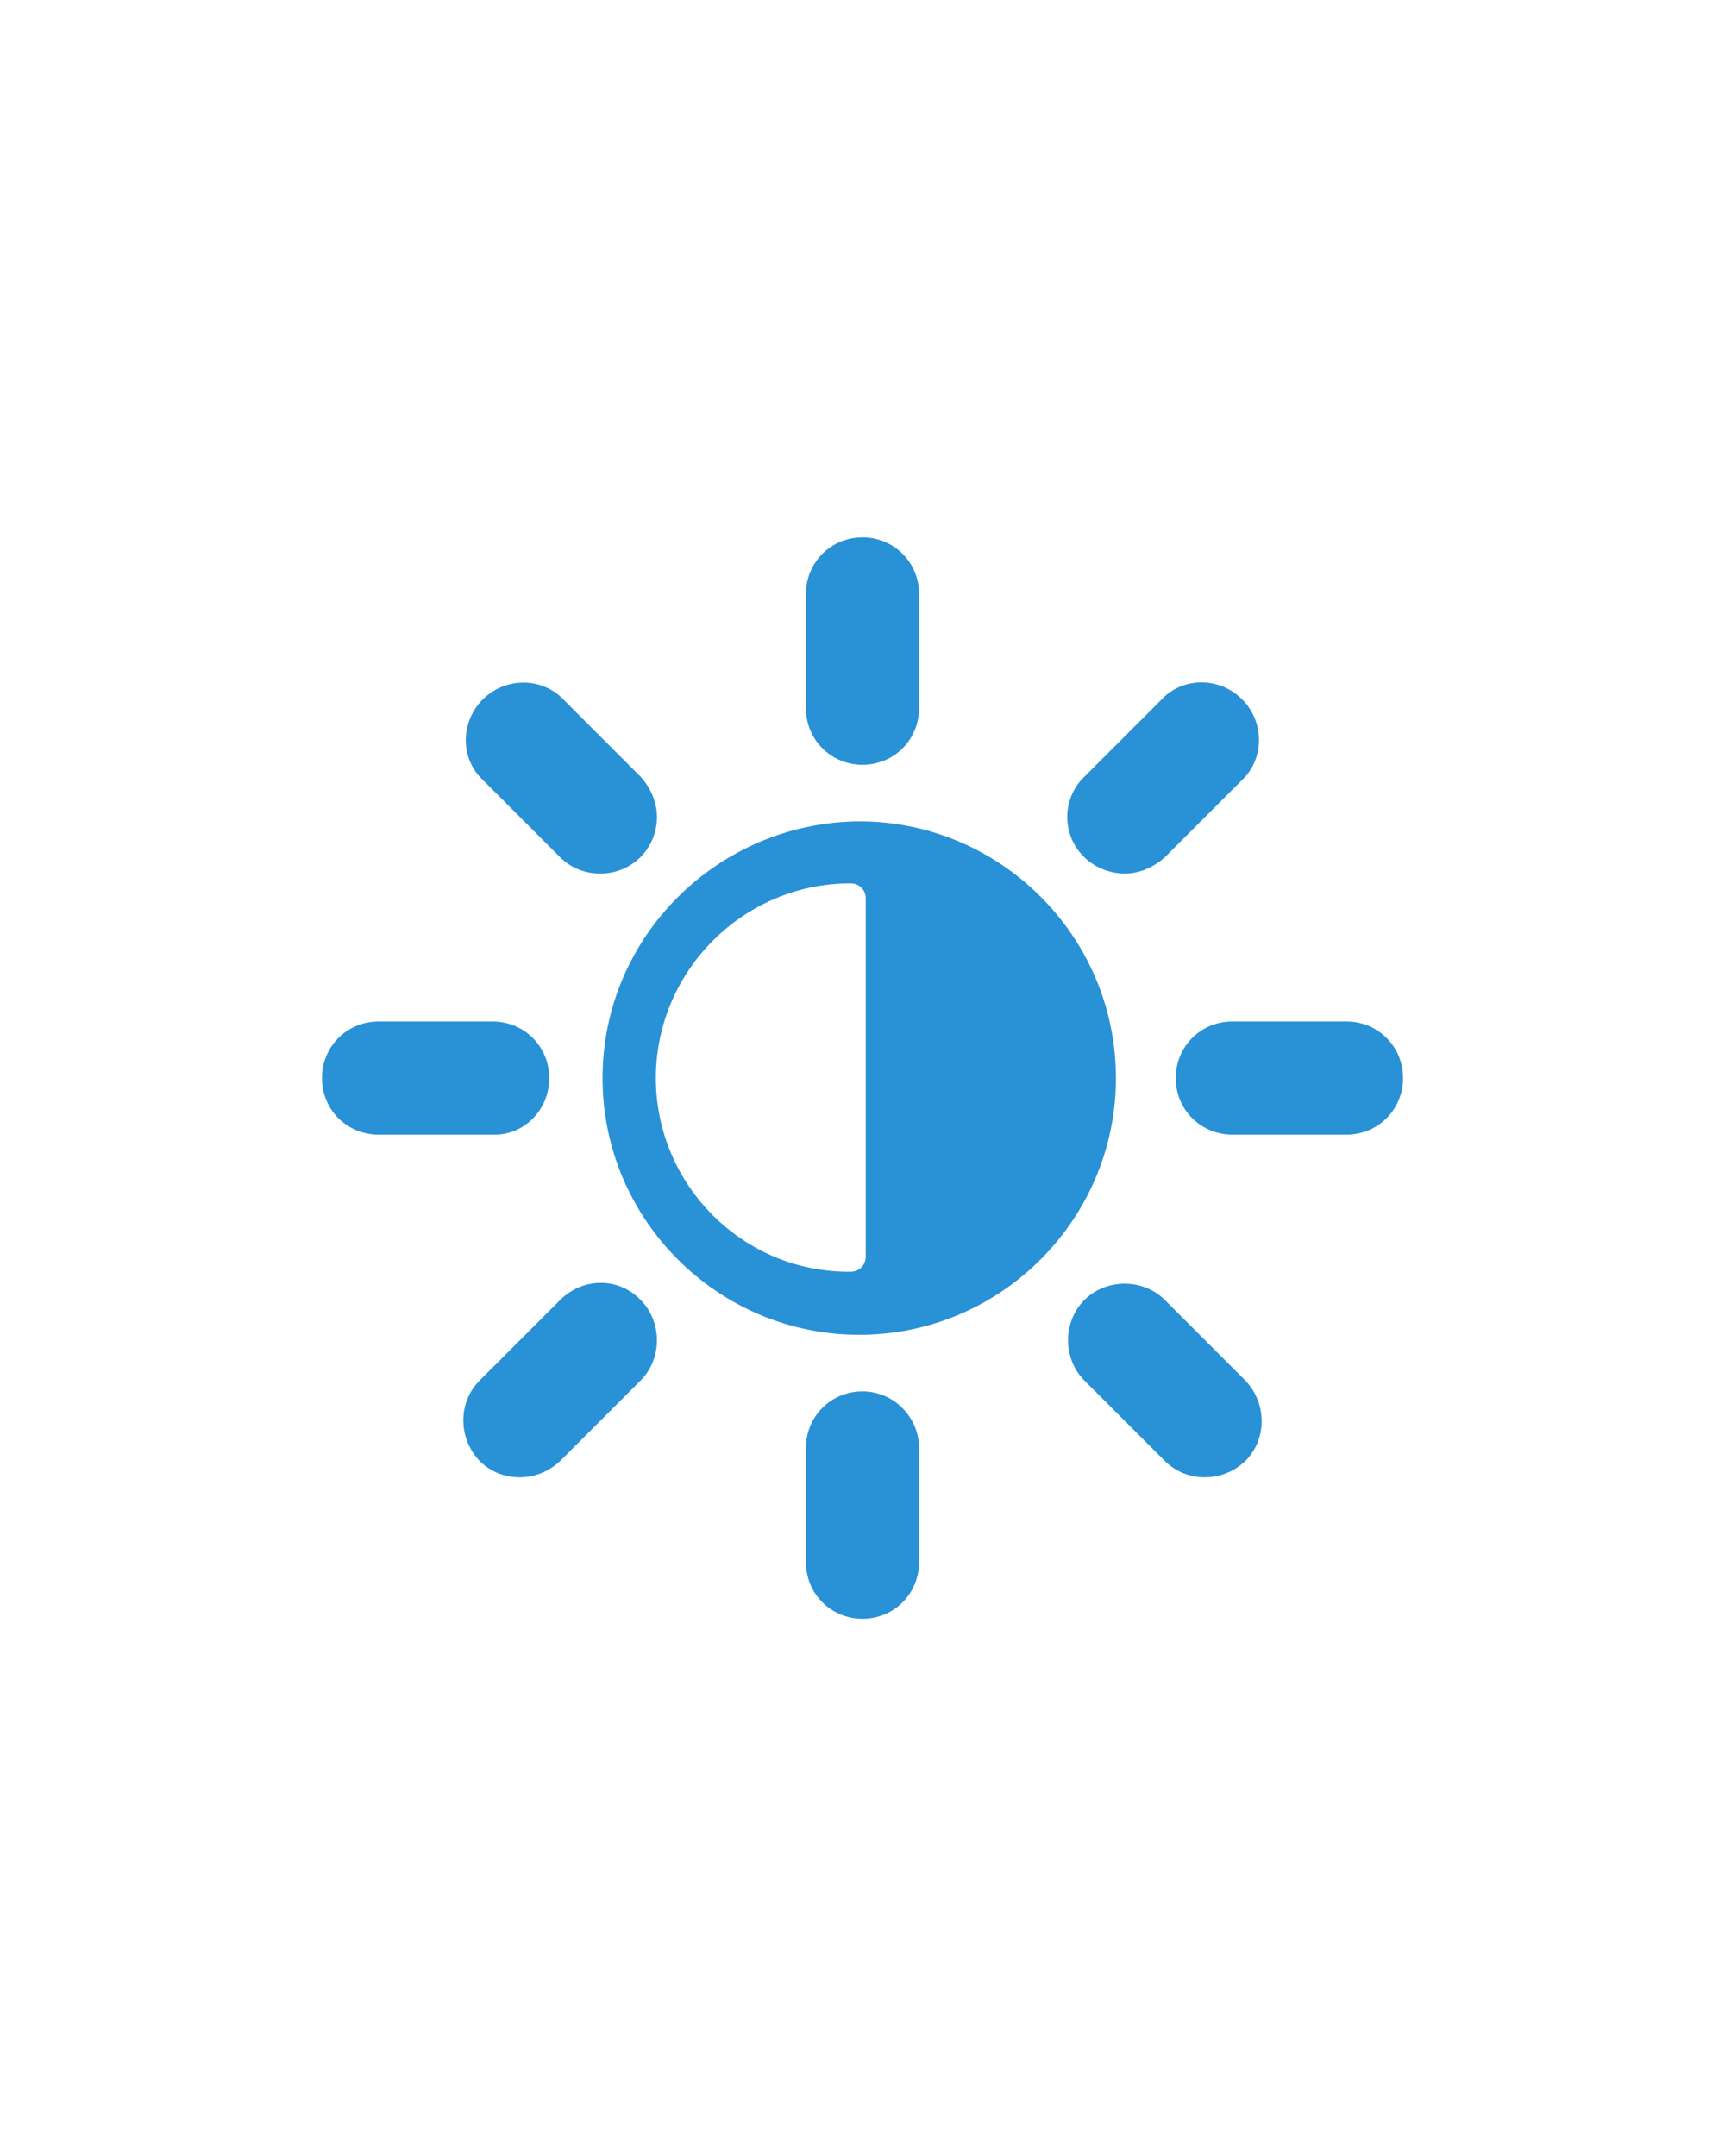
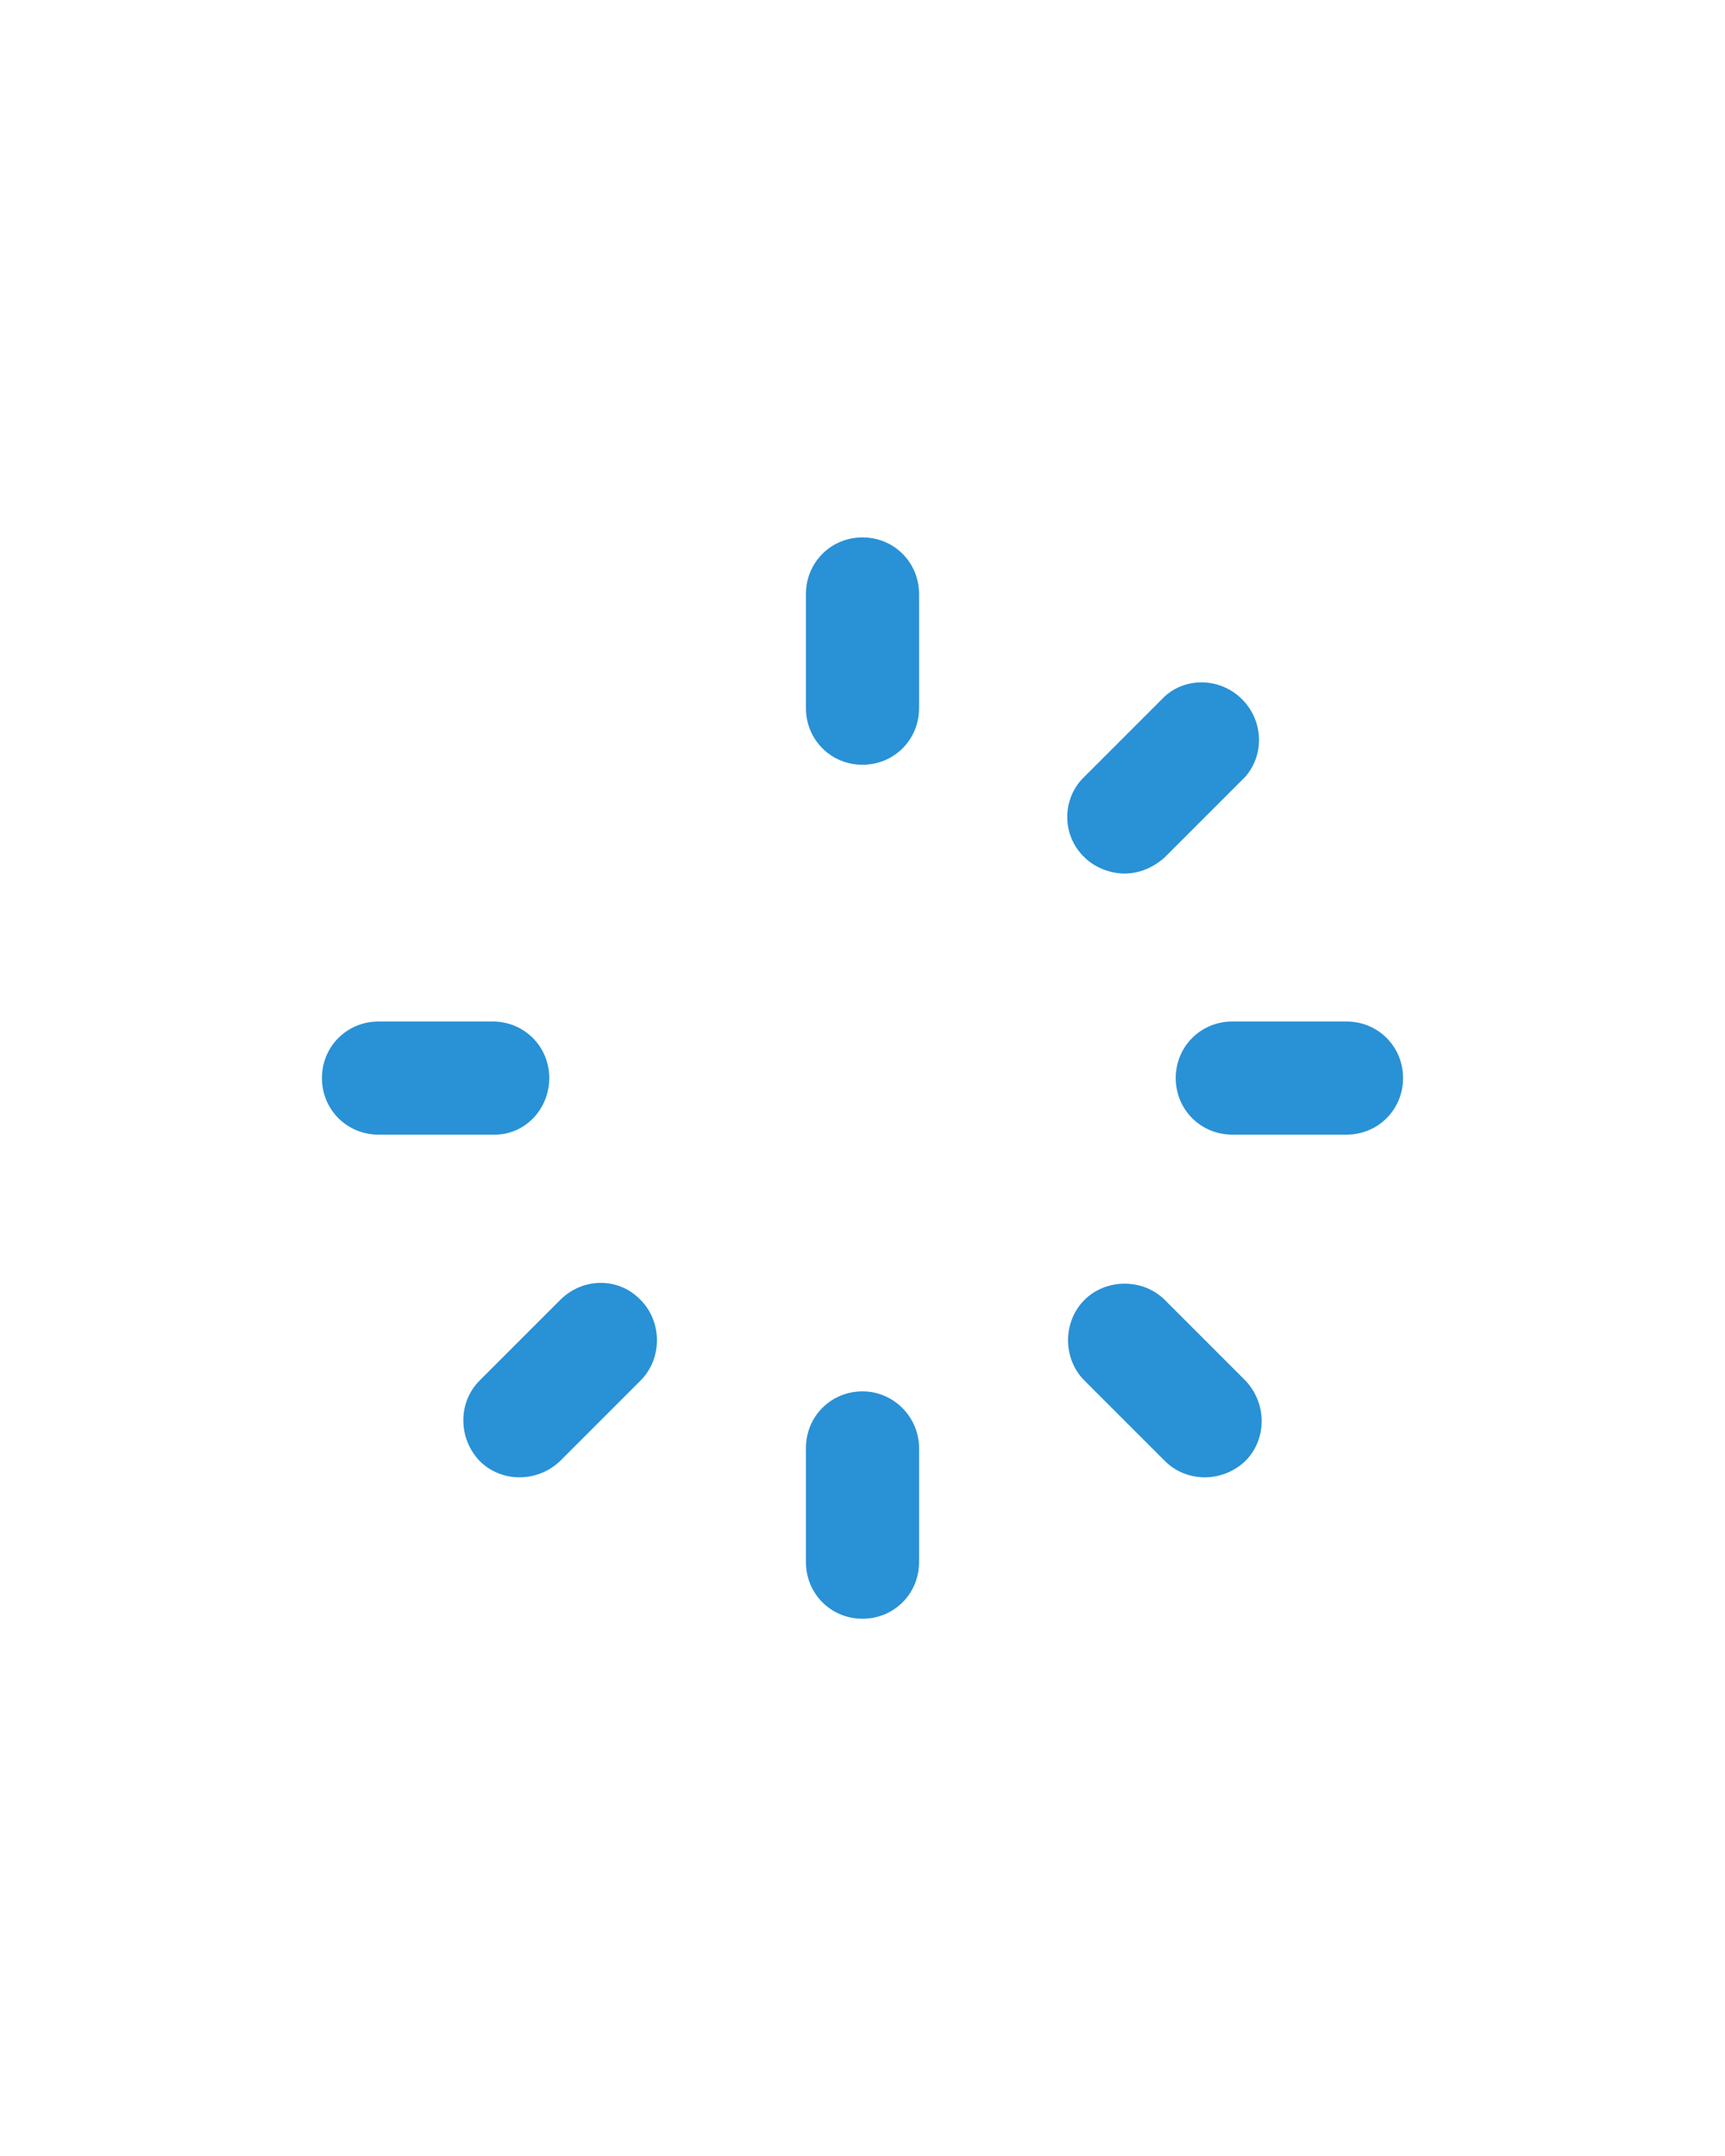
<svg xmlns="http://www.w3.org/2000/svg" version="1.1" id="Layer_1" x="0px" y="0px" viewBox="0 0 158.6 198.2" style="enable-background:new 0 0 158.6 198.2;" xml:space="preserve">
  <style type="text/css">
	.st0{fill:#2991D6;}
	.st1{fill-rule:evenodd;clip-rule:evenodd;fill:#2991D6;}
</style>
  <g>
    <path class="st0" d="M79.3,70.3c2.9,0,5.2-2.3,5.2-5.2V54.6c0-2.9-2.3-5.2-5.2-5.2c-2.9,0-5.2,2.3-5.2,5.2v10.5   C74.1,68,76.4,70.3,79.3,70.3z" />
    <path class="st0" d="M79.3,127.9c-2.9,0-5.2,2.3-5.2,5.2v10.5c0,2.9,2.3,5.2,5.2,5.2c2.9,0,5.2-2.3,5.2-5.2v-10.5   C84.5,130.3,82.2,127.9,79.3,127.9z" />
    <path class="st0" d="M50.5,99.1c0-2.9-2.3-5.2-5.2-5.2H34.8c-2.9,0-5.2,2.3-5.2,5.2c0,2.9,2.3,5.2,5.2,5.2h10.5   C48.2,104.4,50.5,102,50.5,99.1z" />
    <path class="st0" d="M123.8,93.9h-10.5c-2.9,0-5.2,2.3-5.2,5.2c0,2.9,2.3,5.2,5.2,5.2h10.5c2.9,0,5.2-2.3,5.2-5.2   C129,96.2,126.7,93.9,123.8,93.9z" />
-     <path class="st0" d="M51.5,78.8c1,1,2.3,1.5,3.7,1.5c2.9,0,5.2-2.3,5.2-5.2c0-1.4-0.6-2.7-1.5-3.7L51.5,64   c-2.2-1.9-5.5-1.6-7.4,0.6c-1.7,2-1.7,4.9,0,6.8L51.5,78.8z" />
    <path class="st0" d="M107.1,119.5c-2-2-5.4-2-7.4,0c-2,2-2,5.4,0,7.4l7.4,7.4c2,2,5.3,2,7.4,0c2-2,2-5.3,0-7.4L107.1,119.5z" />
    <path class="st0" d="M51.5,119.5l-7.4,7.4c-2,2-2,5.3,0,7.4c2,2,5.3,2,7.4,0l7.4-7.4c2-2,2-5.4,0-7.4   C56.9,117.4,53.6,117.4,51.5,119.5z" />
    <path class="st0" d="M103.4,80.3c1.4,0,2.7-0.6,3.7-1.5l7.4-7.4c1.9-2.2,1.6-5.5-0.6-7.4c-2-1.7-4.9-1.7-6.8,0l-7.4,7.4   c-2.1,2-2.1,5.4,0,7.4C100.6,79.7,102,80.3,103.4,80.3z" />
-     <path class="st0" d="M55.4,99.1c0,13,10.6,23.6,23.6,23.6c13,0,23.6-10.6,23.6-23.6c0-13-10.6-23.6-23.6-23.6   C66,75.6,55.4,86.1,55.4,99.1z M60.3,99.1c0-9.8,8-17.9,17.9-17.9c0.8,0,1.4,0.6,1.4,1.4v32.9c0,0.8-0.6,1.4-1.4,1.4   C68.3,117,60.3,108.9,60.3,99.1z" />
  </g>
</svg>